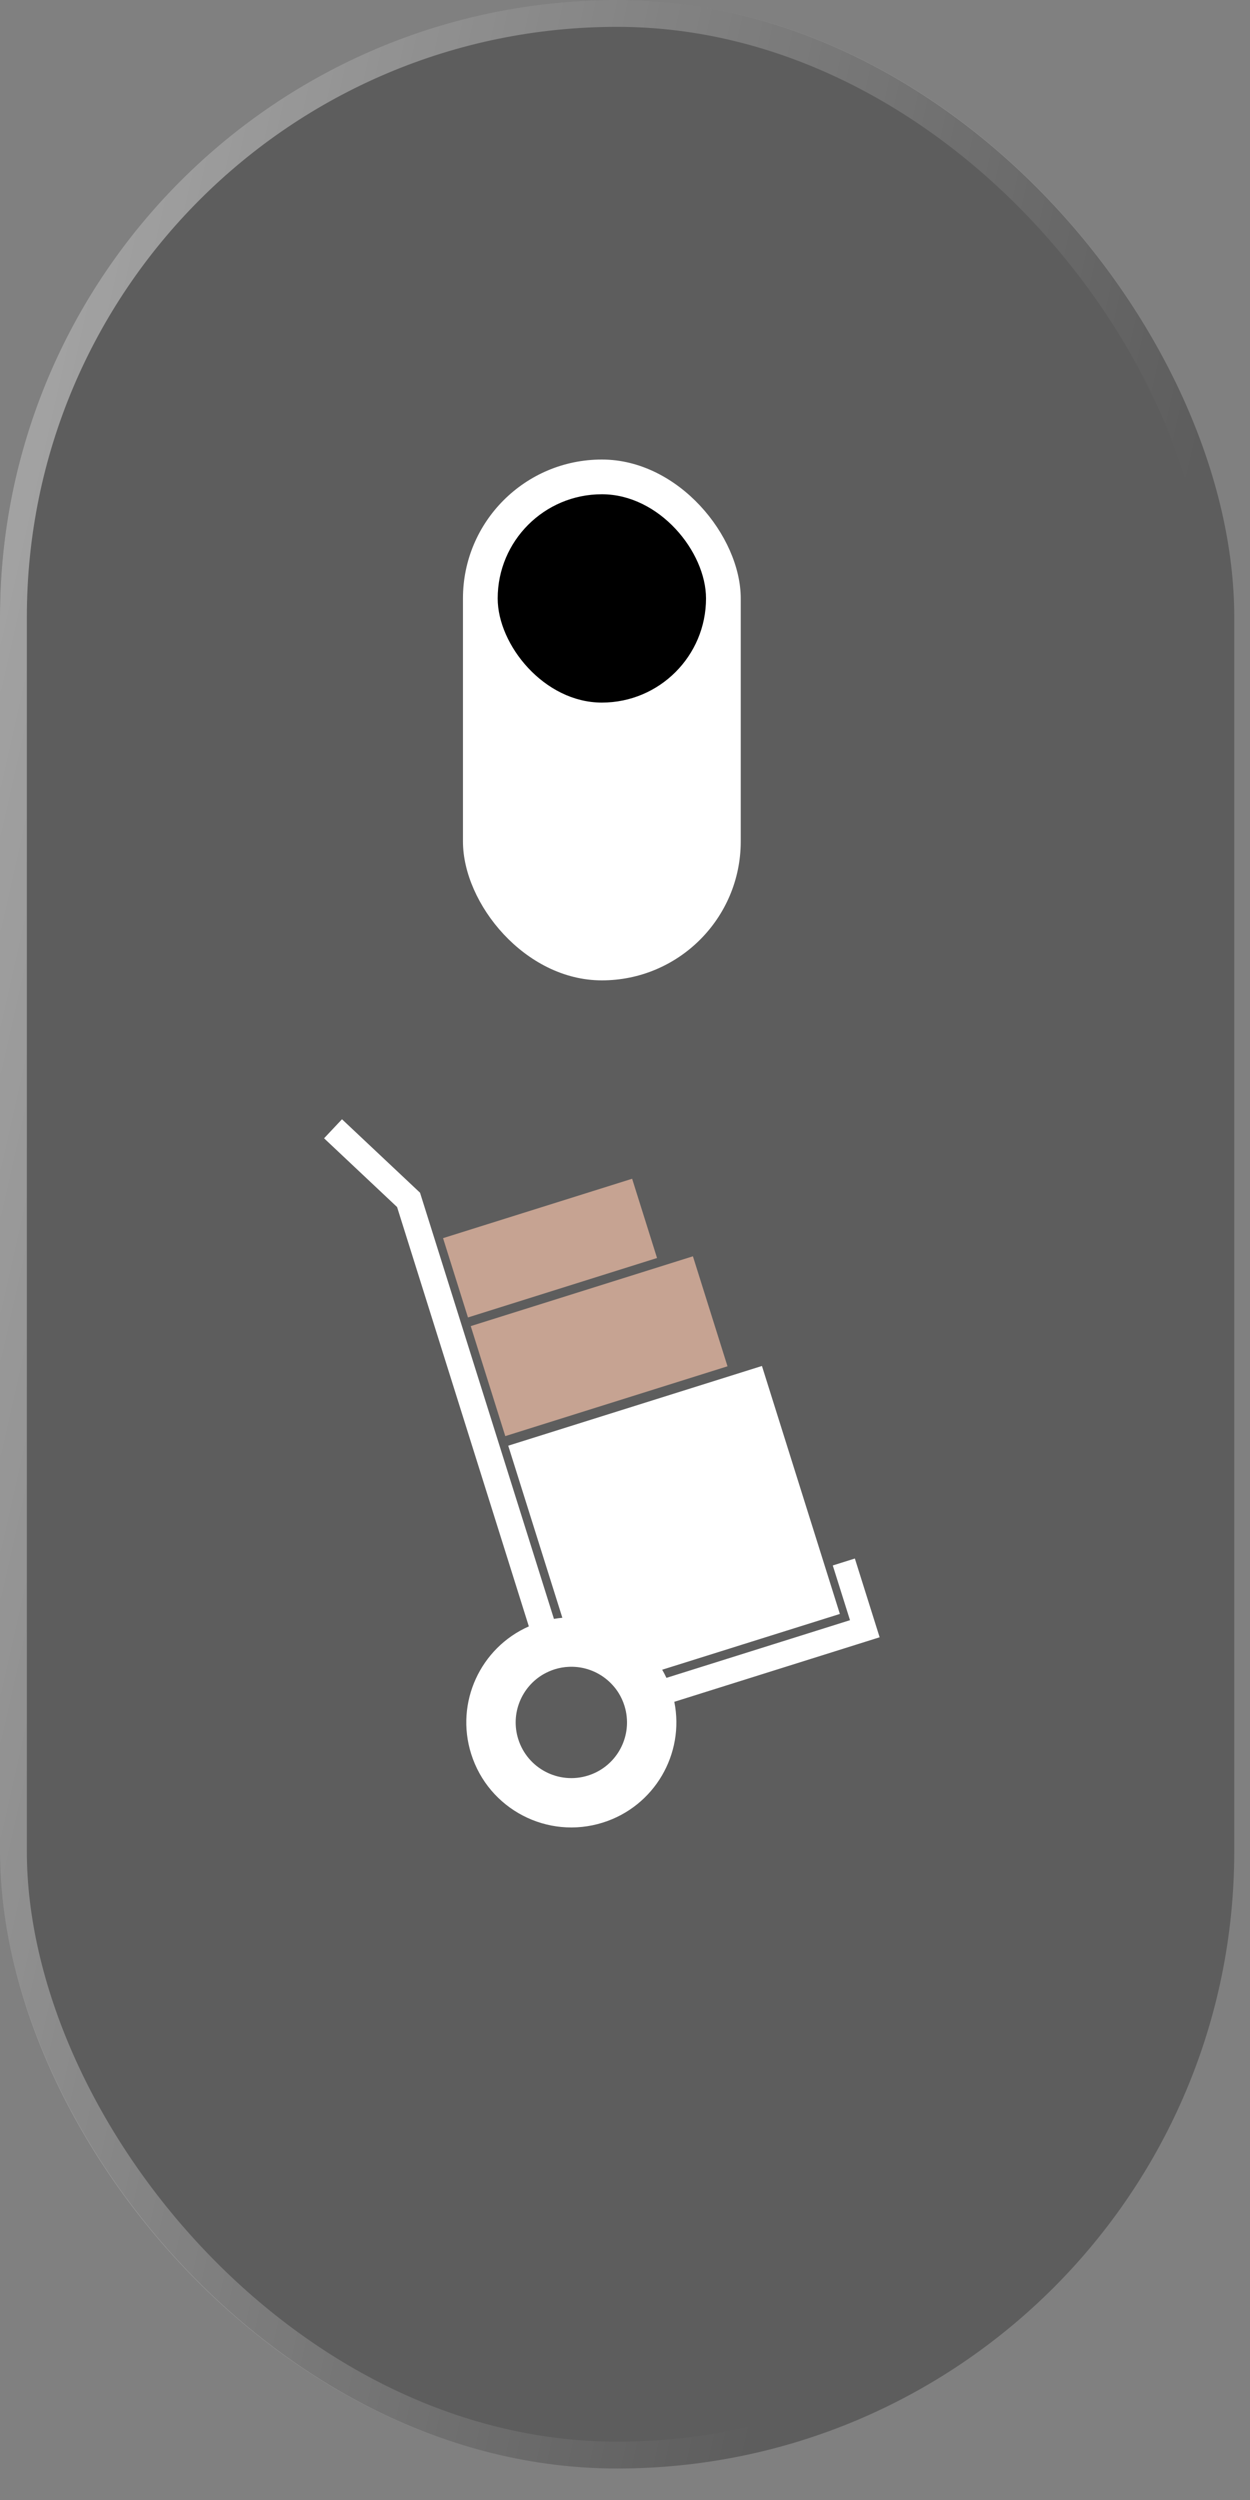
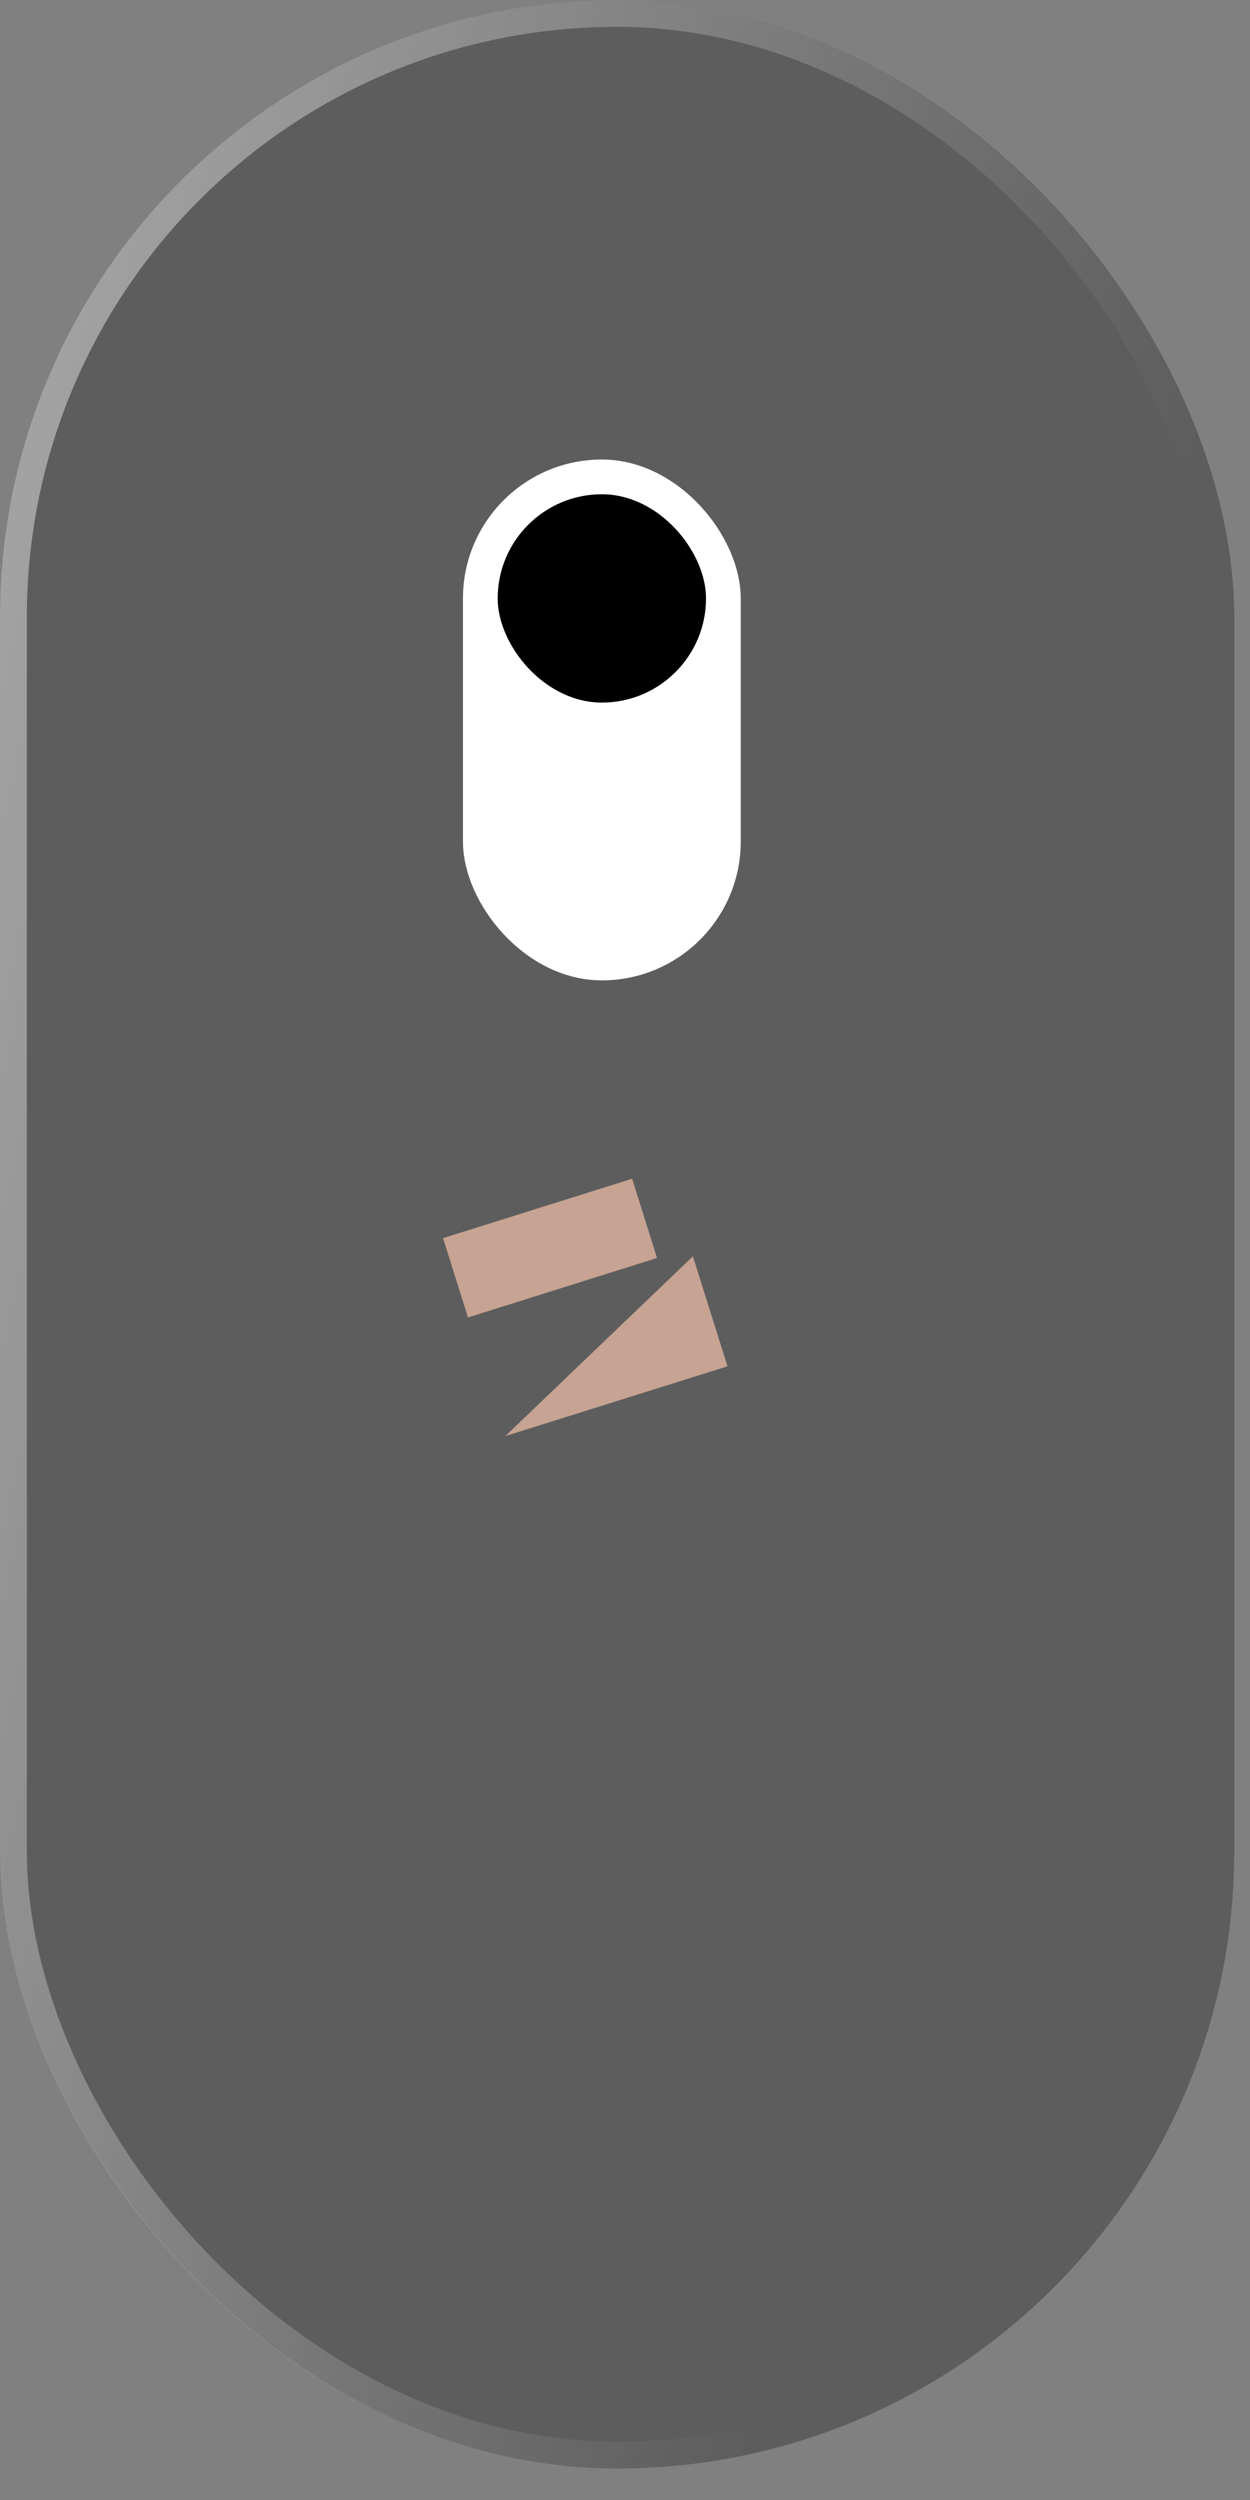
<svg xmlns="http://www.w3.org/2000/svg" width="27" height="54" viewBox="0 0 27 54" fill="none">
  <rect x="0" y="0" width="27" height="54" fill="#808080" stroke="none" />
  <rect width="26.66" height="53.32" rx="13.33" fill="#5D5D5D" />
  <rect x="0.29" y="0.29" width="26.08" height="52.74" rx="13.04" stroke="url(#paint0_linear_503_281)" stroke-opacity="0.45" stroke-width="0.58" />
  <rect x="10" y="9.926" width="6" height="11.25" rx="3" fill="white" />
  <rect x="10.75" y="10.676" width="4.5" height="4.5" rx="2.25" fill="black" />
-   <path d="M10.914 31.02L15.714 29.512L14.967 27.136L10.168 28.644L10.914 31.02Z" fill="#C6A392" />
+   <path d="M10.914 31.02L15.714 29.512L14.967 27.136L10.914 31.02Z" fill="#C6A392" />
  <path d="M14.192 27.173L13.654 25.461L9.57 26.744L10.108 28.457L14.192 27.173Z" fill="#C6A392" />
-   <path d="M19 35.365L18.837 34.847L18.465 33.664L17.988 33.814L18.36 34.996L14.395 36.242C14.367 36.182 14.336 36.123 14.303 36.066L18.141 34.861L16.458 29.505L10.978 31.227L12.147 34.944C12.086 34.95 12.025 34.957 11.965 34.968L9.073 25.764L9.074 25.764L7.387 24.176L7 24.587L8.577 26.072L11.423 35.13C10.38 35.59 9.827 36.771 10.177 37.884C10.553 39.08 11.826 39.744 13.021 39.368C14.138 39.017 14.792 37.882 14.565 36.759L18.523 35.515L19 35.365ZM12.701 38.352C12.068 38.551 11.393 38.199 11.194 37.565C11.021 37.015 11.264 36.433 11.746 36.159C11.819 36.118 11.897 36.084 11.98 36.057C12.083 36.025 12.187 36.007 12.29 36.003C12.355 36 12.418 36.003 12.481 36.01C12.771 36.044 13.041 36.184 13.236 36.402C13.282 36.452 13.324 36.508 13.361 36.567C13.414 36.652 13.457 36.745 13.488 36.844C13.513 36.923 13.529 37.002 13.537 37.082C13.595 37.639 13.256 38.178 12.701 38.352Z" fill="white" />
  <defs>
    <linearGradient id="paint0_linear_503_281" x1="-1.02" y1="11.006" x2="24.292" y2="16.692" gradientUnits="userSpaceOnUse">
      <stop stop-color="white" />
      <stop offset="1" stop-color="white" stop-opacity="0" />
    </linearGradient>
  </defs>
</svg>